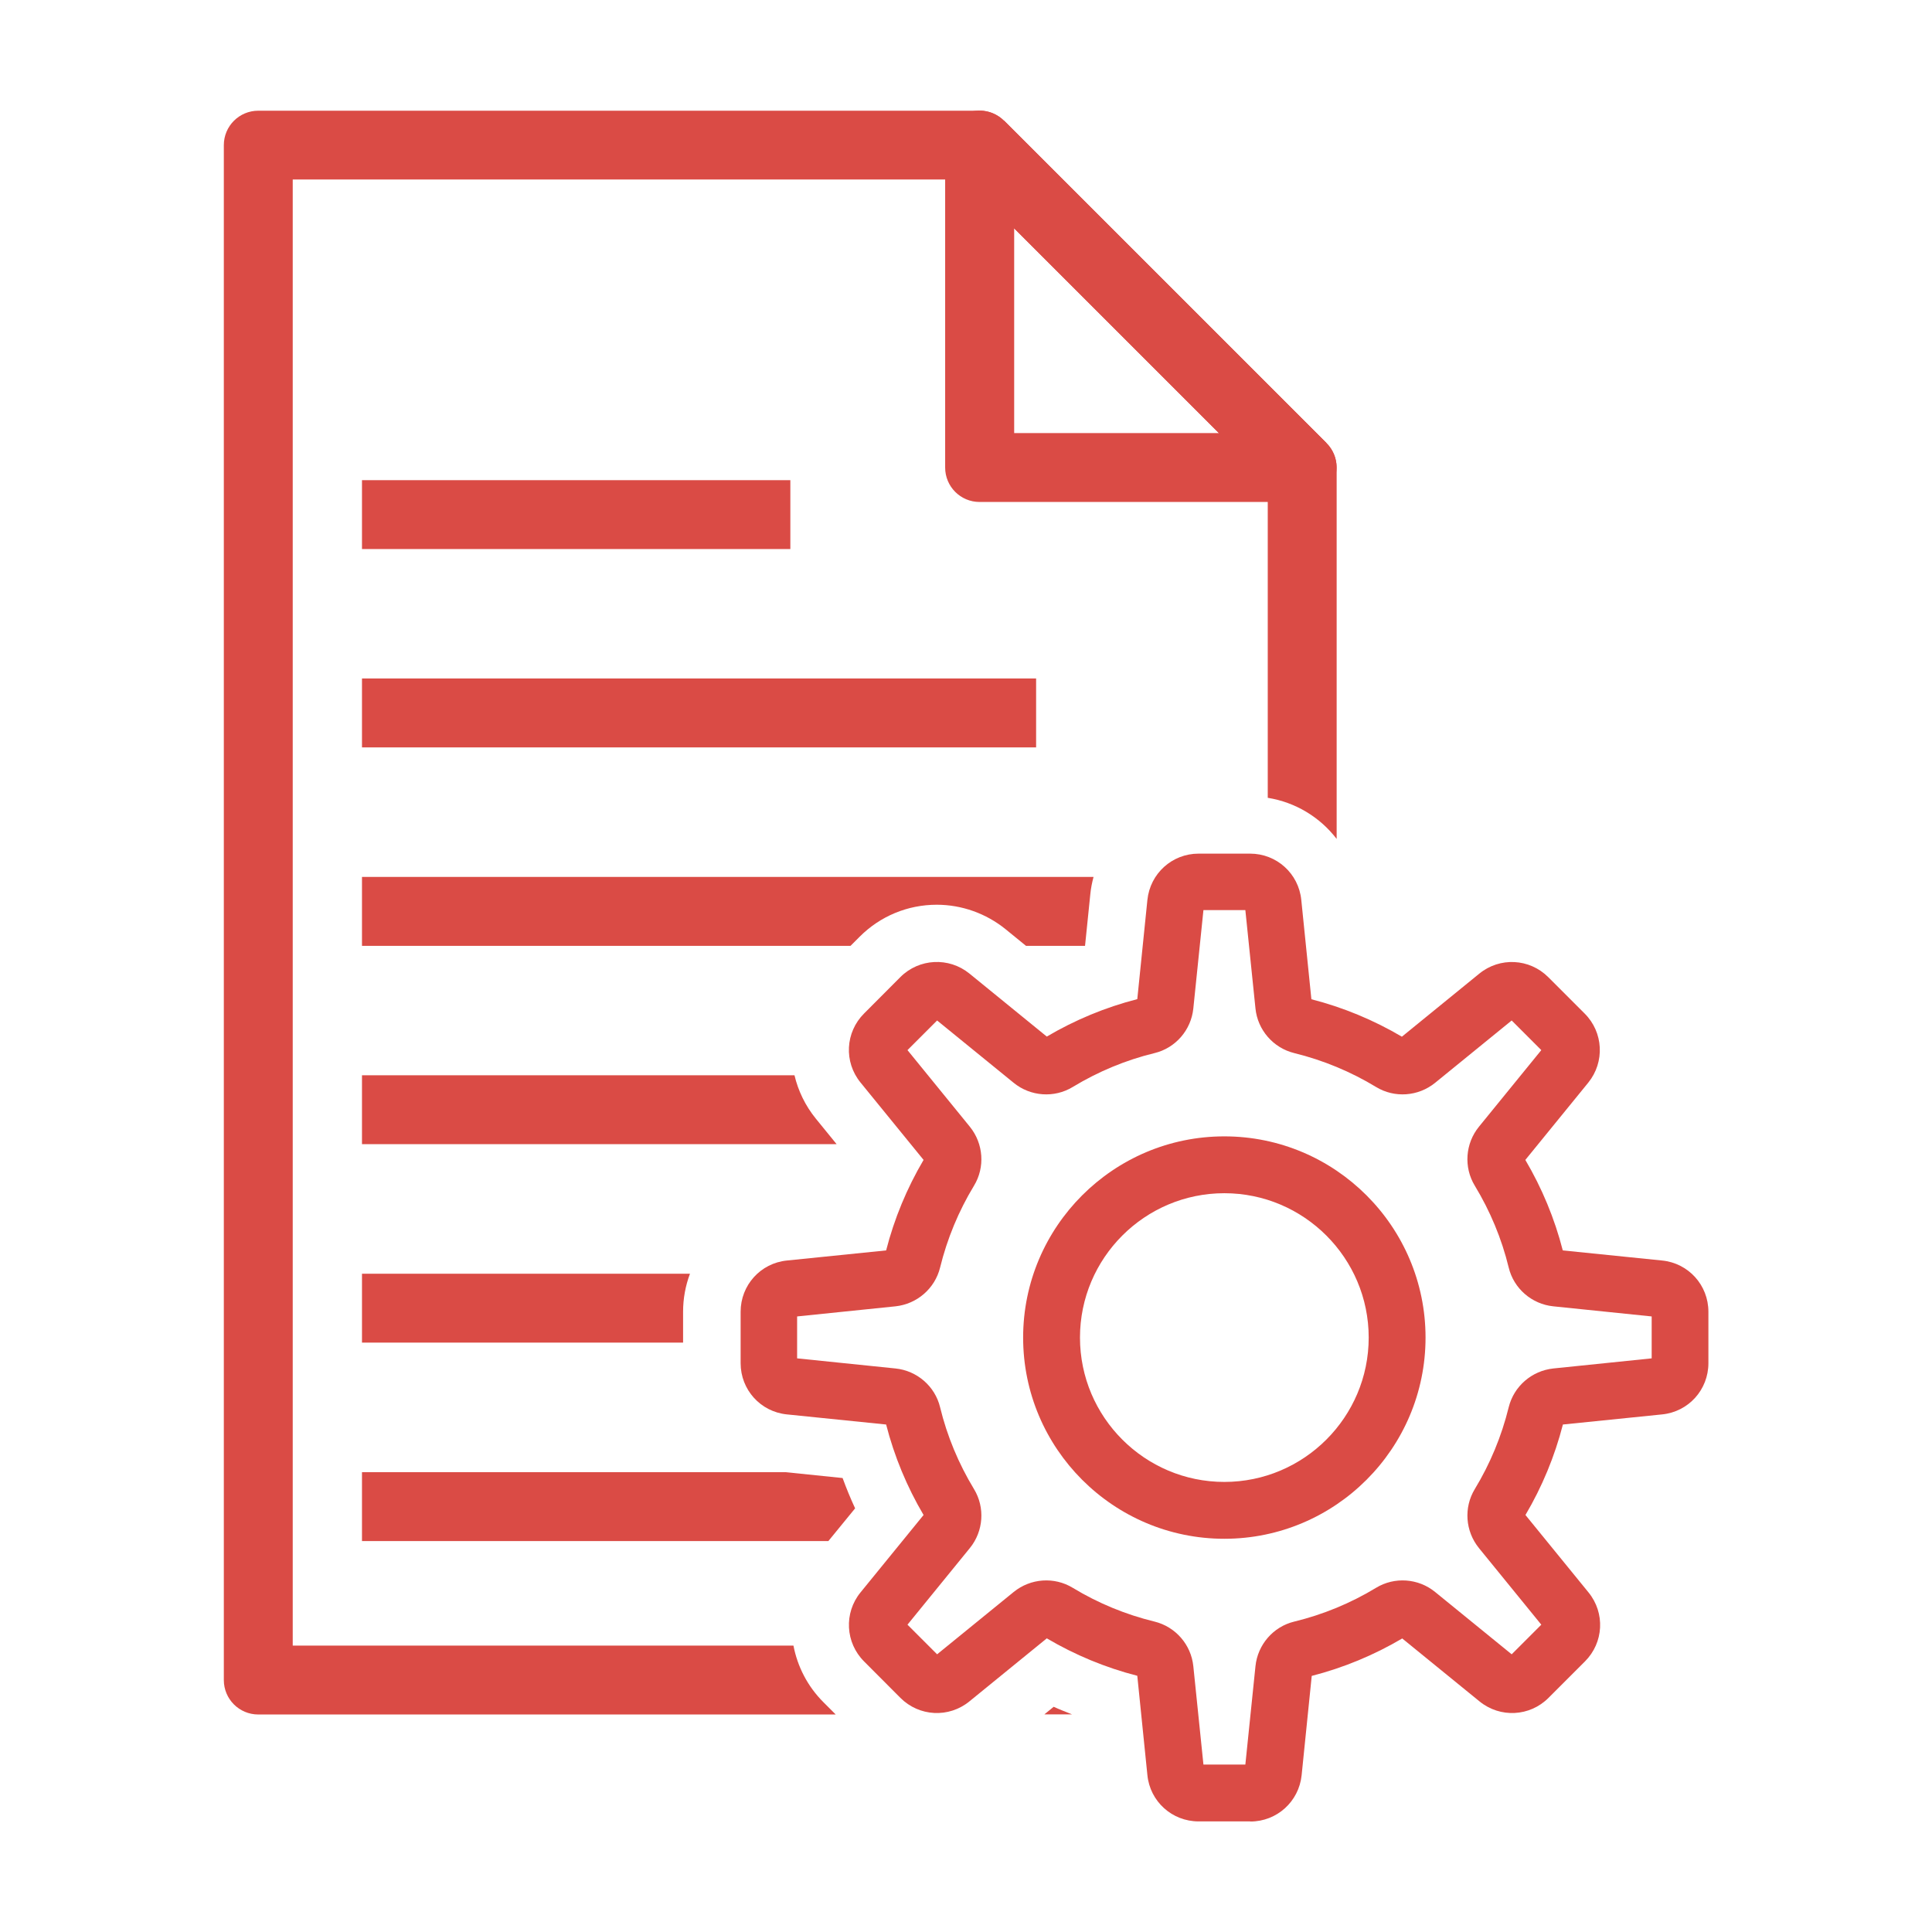
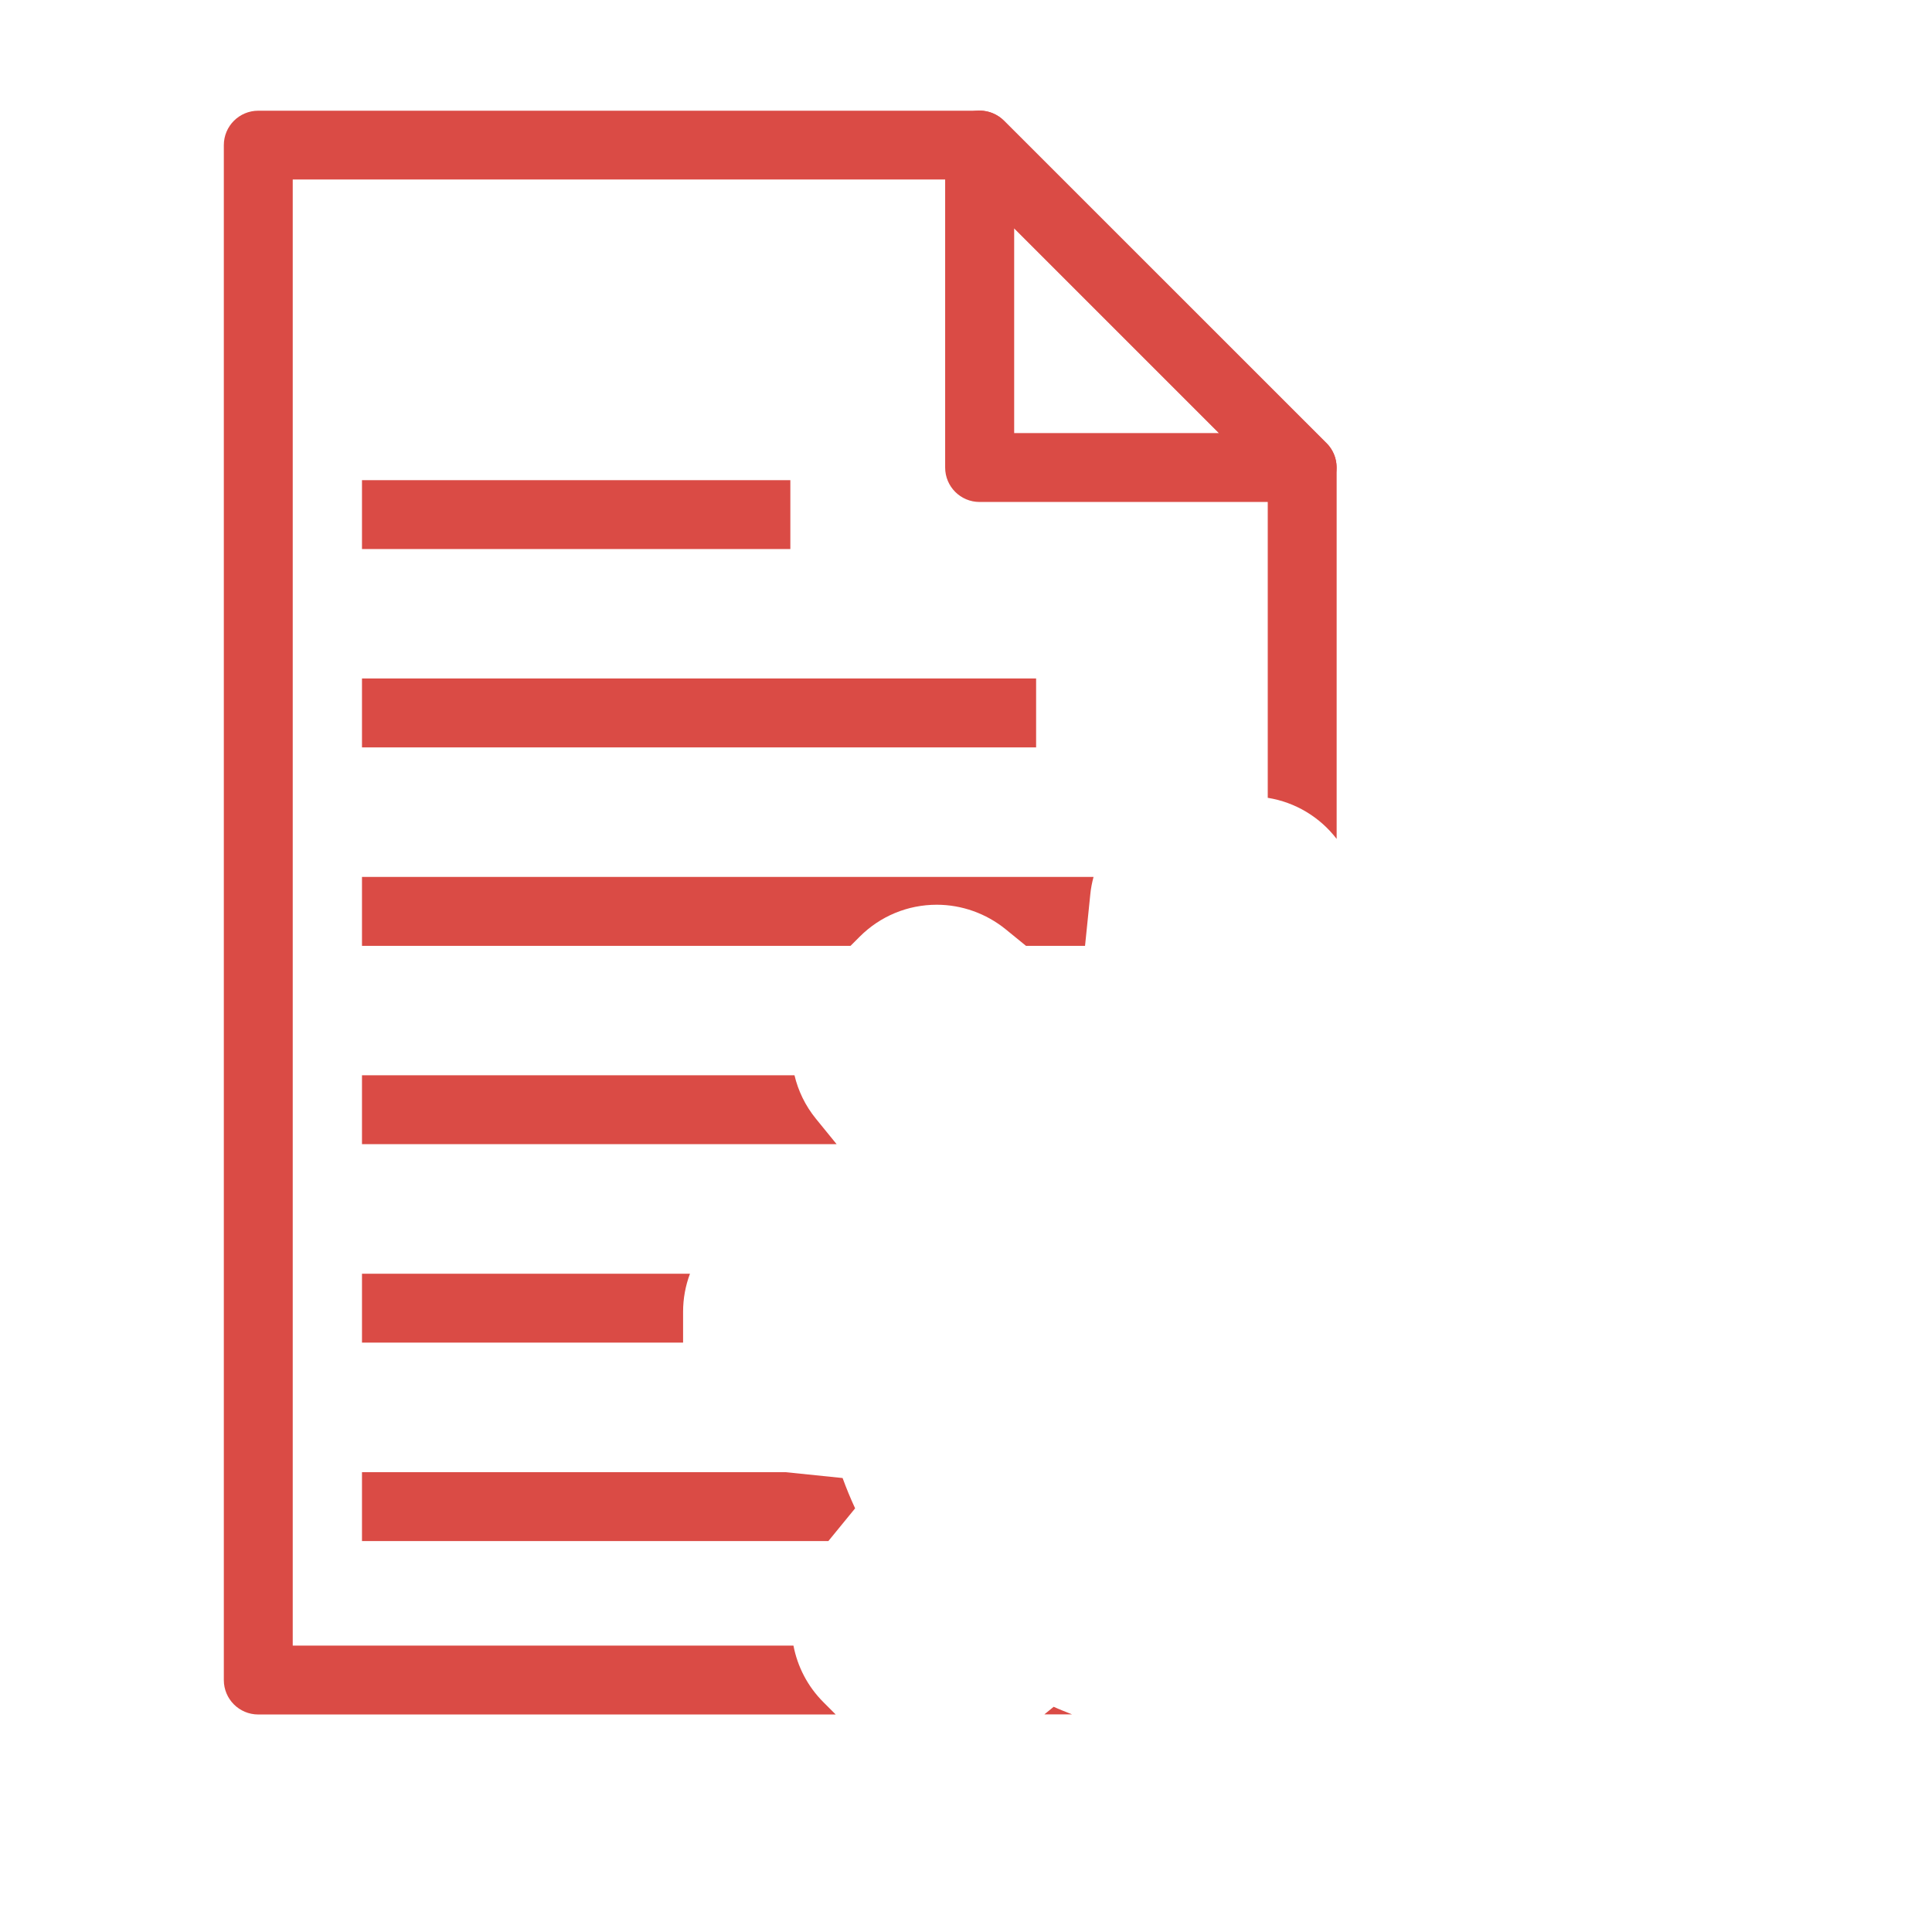
<svg xmlns="http://www.w3.org/2000/svg" id="Layer_5" viewBox="0 0 168.23 168.26">
  <defs>
    <style>.cls-1{fill:#da4b45;}</style>
  </defs>
  <path class="cls-1" d="M113.38,43.71h-28.08c-1.66,0-3-1.34-3-3V12.63c0-1.21.73-2.31,1.85-2.77,1.12-.47,2.41-.21,3.27.65l28.08,28.07c.86.86,1.12,2.15.65,3.27-.46,1.12-1.56,1.85-2.77,1.85ZM88.31,37.71h17.83l-17.83-17.83v17.83Z" />
-   <rect class="cls-1" x="96.35" y="6.82" width="6" height="39.7" transform="translate(10.24 78.06) rotate(-45)" />
  <path class="cls-1" d="M89.35,82.36h5.13l.46-4.5c.05-.52.15-1.01.28-1.5H31.52v6h42.54l.8-.8c1.79-1.79,4.18-2.78,6.71-2.78,2.17,0,4.3.76,5.99,2.13l1.78,1.45ZM31.52,65.08h58.7v-6H31.52v6ZM31.52,41.81v6h37.3v-6H31.52ZM90.93,149.28h2.42c-.54-.22-1.08-.42-1.6-.66l-.81.66ZM115.5,38.59l-28.07-28.07c-.56-.56-1.33-.88-2.12-.88H22.49c-1.66,0-3,1.34-3,3v133.65c0,1.66,1.34,3,3,3h50.28l-1.07-1.07c-1.4-1.4-2.26-3.12-2.61-4.93H25.49V15.63h58.58l26.32,26.32v27.52c2.43.39,4.56,1.7,6,3.58v-32.34c0-.8-.32-1.56-.88-2.12ZM31.52,134.19h40.61l2.33-2.85c-.4-.86-.76-1.74-1.09-2.64l-4.97-.51H31.52v6ZM31.52,116.91h27.96v-2.68c0-1.17.21-2.28.6-3.32h-28.56v6ZM71.05,97.42c-.93-1.14-1.55-2.44-1.87-3.79H31.52v6h41.33l-1.8-2.21Z" />
-   <path class="cls-1" d="M108.85,158.6h-4.48c-2.31,0-4.23-1.73-4.46-4.03l-.88-8.65c-2.77-.71-5.42-1.81-7.88-3.26l-6.74,5.49c-1.79,1.46-4.37,1.33-6.01-.31l-3.16-3.17c-1.63-1.63-1.77-4.22-.31-6.01l5.49-6.74c-1.45-2.46-2.55-5.11-3.26-7.88l-8.64-.88c-2.3-.23-4.03-2.15-4.03-4.46v-4.48c0-2.31,1.73-4.23,4.03-4.46l8.64-.88c.71-2.77,1.81-5.42,3.26-7.88l-5.49-6.74c-1.46-1.79-1.33-4.37.31-6.01l3.16-3.17c1.63-1.63,4.22-1.76,6.01-.31l6.74,5.49c2.46-1.45,5.11-2.55,7.88-3.26l.88-8.64c.24-2.3,2.15-4.03,4.46-4.03h4.48c2.31,0,4.23,1.73,4.46,4.03l.88,8.65c2.77.71,5.42,1.81,7.88,3.26l6.74-5.49c1.79-1.46,4.37-1.33,6.01.31l3.17,3.17c1.63,1.63,1.76,4.22.31,6.01l-5.48,6.73c1.45,2.46,2.55,5.11,3.26,7.88l8.65.88c2.3.23,4.03,2.15,4.03,4.46v4.48c0,2.31-1.73,4.23-4.03,4.46l-8.64.88c-.71,2.77-1.81,5.42-3.26,7.88l5.49,6.74c1.46,1.79,1.33,4.37-.31,6.01l-3.17,3.17c-1.63,1.64-4.22,1.77-6.01.31l-6.73-5.48c-2.46,1.45-5.11,2.55-7.88,3.26l-.88,8.65c-.24,2.3-2.16,4.03-4.46,4.03ZM104.79,153.65h3.65l.88-8.56c.19-1.88,1.55-3.45,3.38-3.89,2.51-.61,4.91-1.6,7.12-2.94,1.61-.98,3.68-.83,5.14.36l6.67,5.43,2.58-2.58-5.43-6.67c-1.19-1.47-1.34-3.53-.36-5.14,1.34-2.21,2.33-4.6,2.95-7.12.45-1.83,2.01-3.18,3.89-3.38l8.56-.88v-3.65l-8.56-.88c-1.88-.19-3.45-1.55-3.89-3.38-.61-2.51-1.61-4.91-2.95-7.12-.98-1.61-.83-3.68.36-5.14l5.43-6.67-2.58-2.58-6.67,5.43c-1.47,1.19-3.53,1.34-5.14.36-2.21-1.34-4.6-2.33-7.12-2.95-1.83-.45-3.19-2.01-3.38-3.89l-.88-8.56h-3.65l-.88,8.56c-.19,1.88-1.55,3.45-3.38,3.89-2.51.61-4.91,1.61-7.12,2.95-1.61.98-3.68.83-5.14-.36l-6.67-5.43-2.58,2.58,5.43,6.67c1.19,1.47,1.34,3.53.36,5.14-1.34,2.21-2.33,4.6-2.95,7.12-.45,1.83-2.01,3.18-3.89,3.38l-8.56.88v3.65l8.56.88c1.88.19,3.45,1.55,3.89,3.38.61,2.51,1.61,4.91,2.95,7.12.98,1.61.83,3.68-.36,5.14l-5.43,6.67,2.58,2.58,6.67-5.43c1.47-1.19,3.53-1.34,5.14-.36,2.21,1.34,4.61,2.33,7.12,2.94,1.83.45,3.19,2.01,3.38,3.89l.88,8.56Z" />
-   <path class="cls-1" d="M106.61,133.99c-9.66,0-17.52-7.86-17.52-17.52s7.86-17.52,17.52-17.52,17.52,7.86,17.52,17.52-7.86,17.52-17.52,17.52ZM106.61,103.9c-6.93,0-12.57,5.64-12.57,12.57s5.64,12.57,12.57,12.57,12.57-5.64,12.57-12.57-5.64-12.57-12.57-12.57Z" />
</svg>